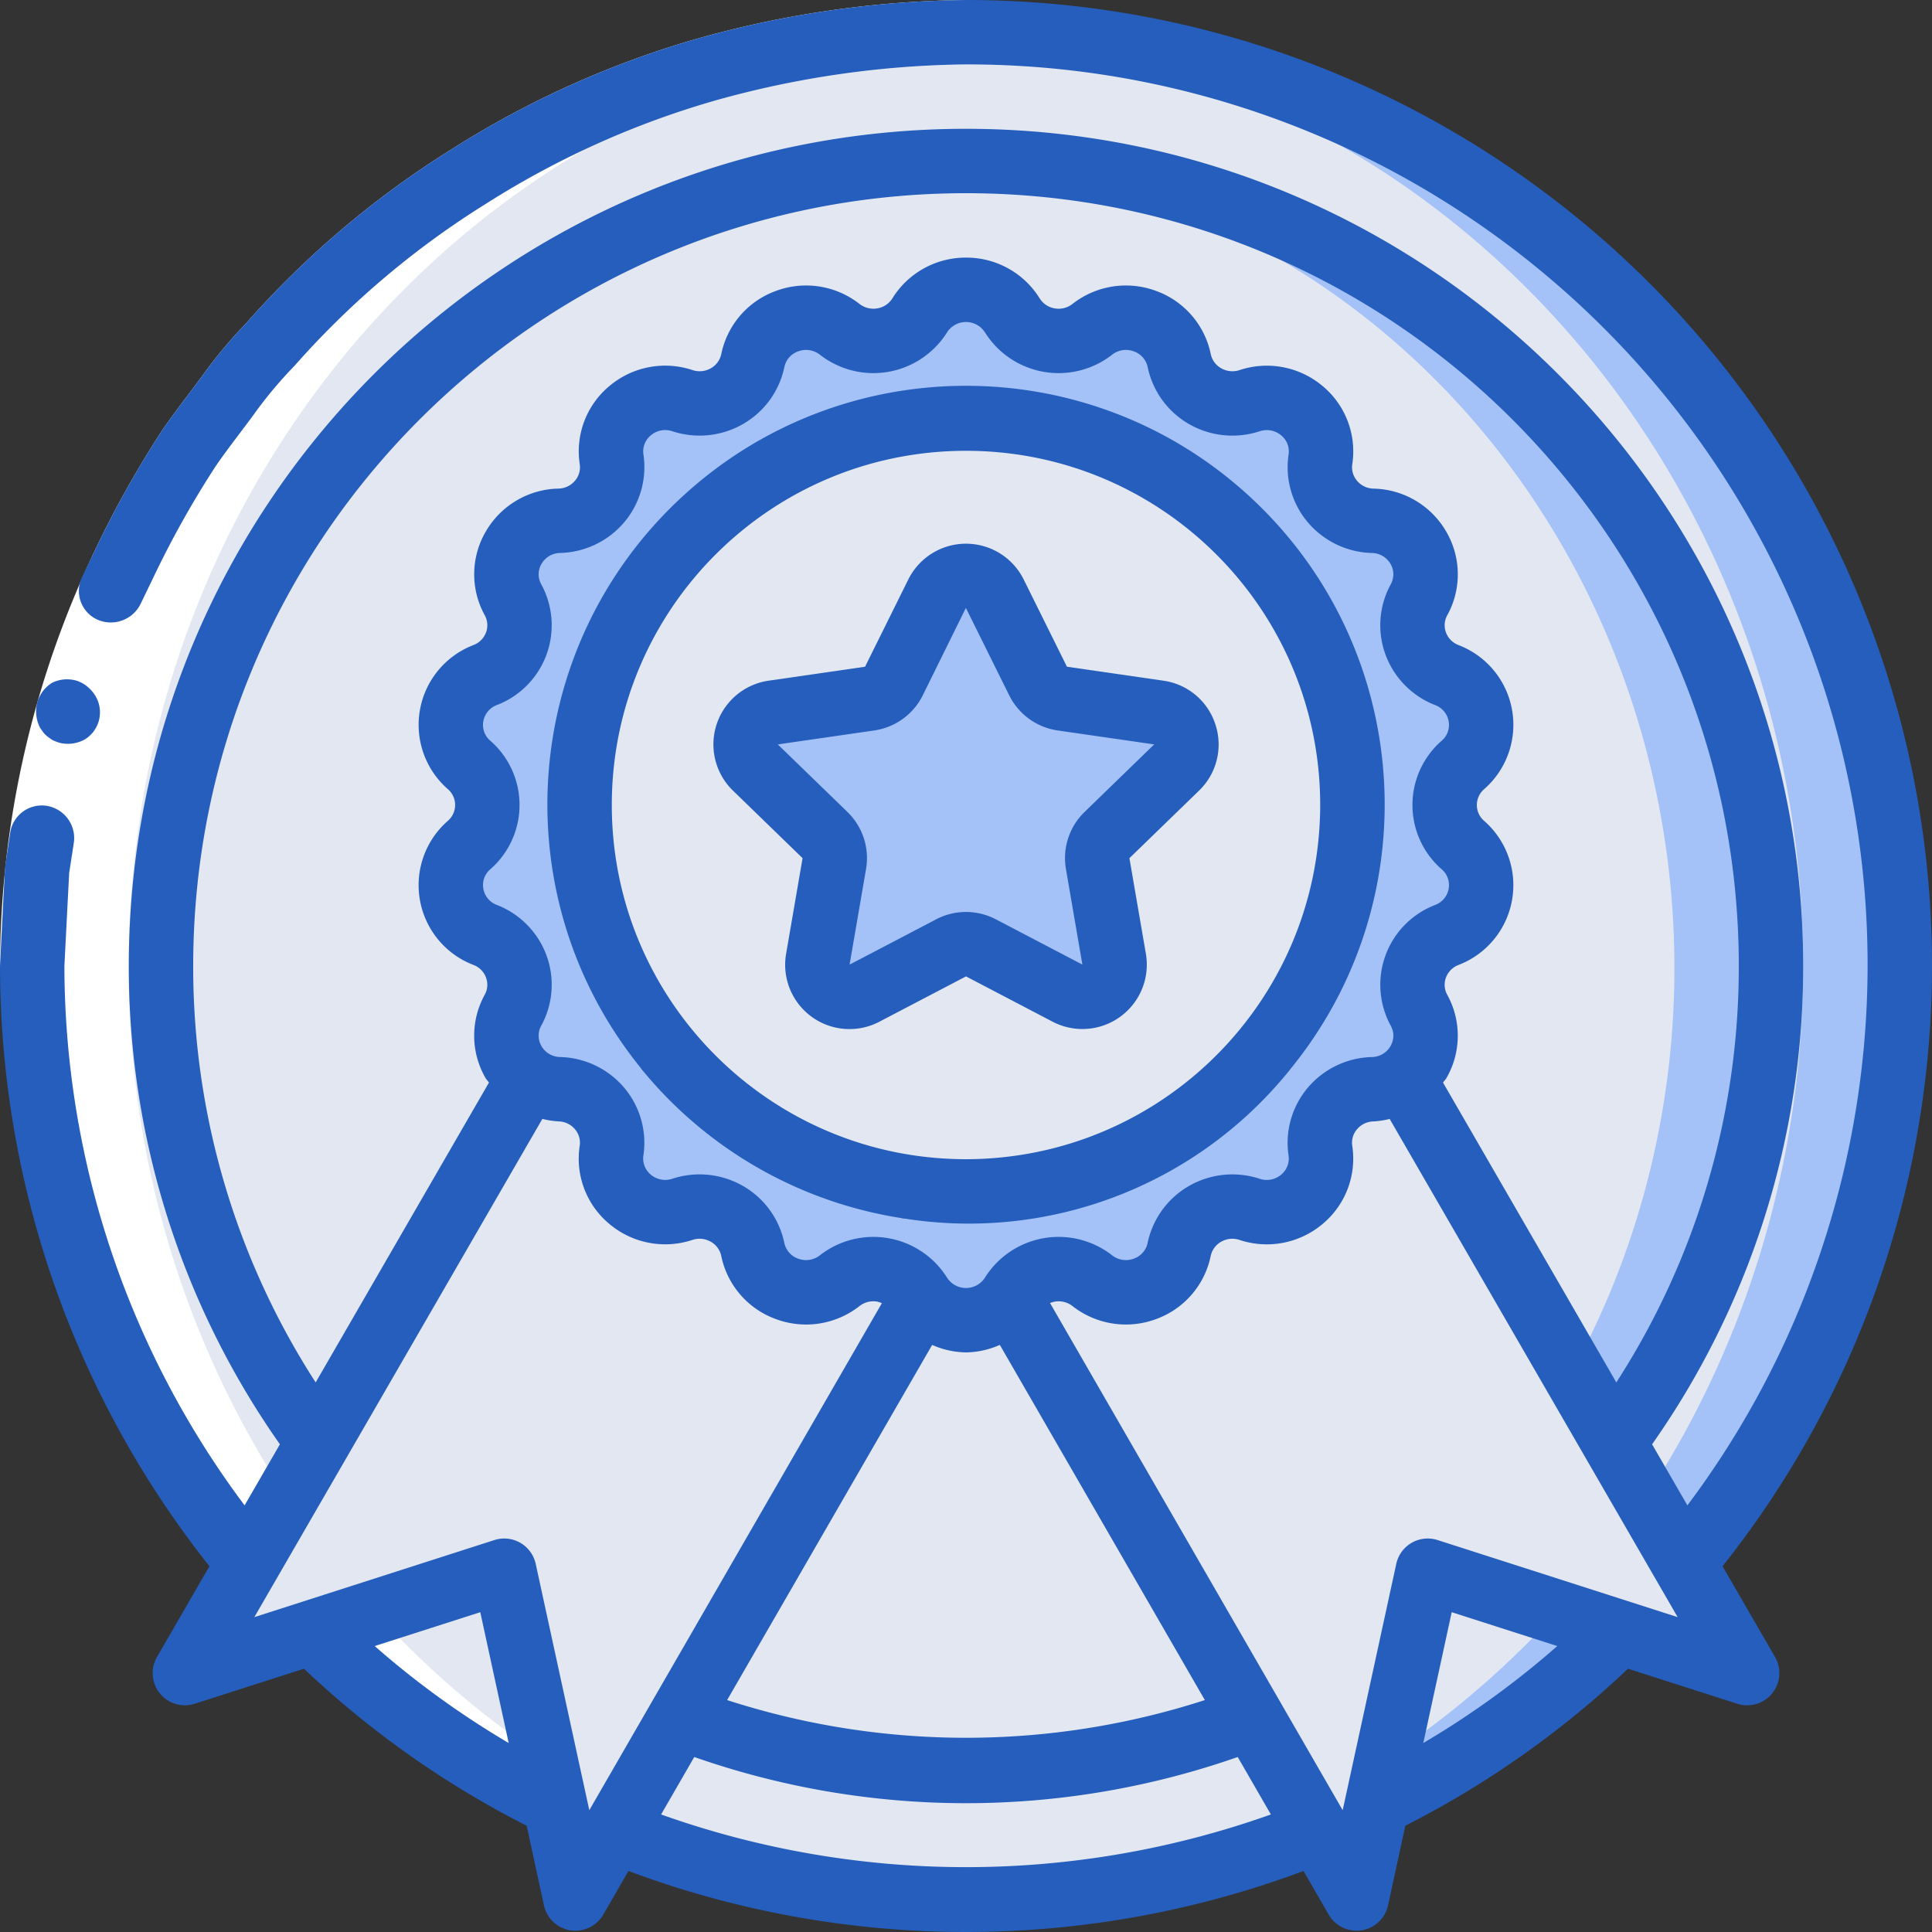
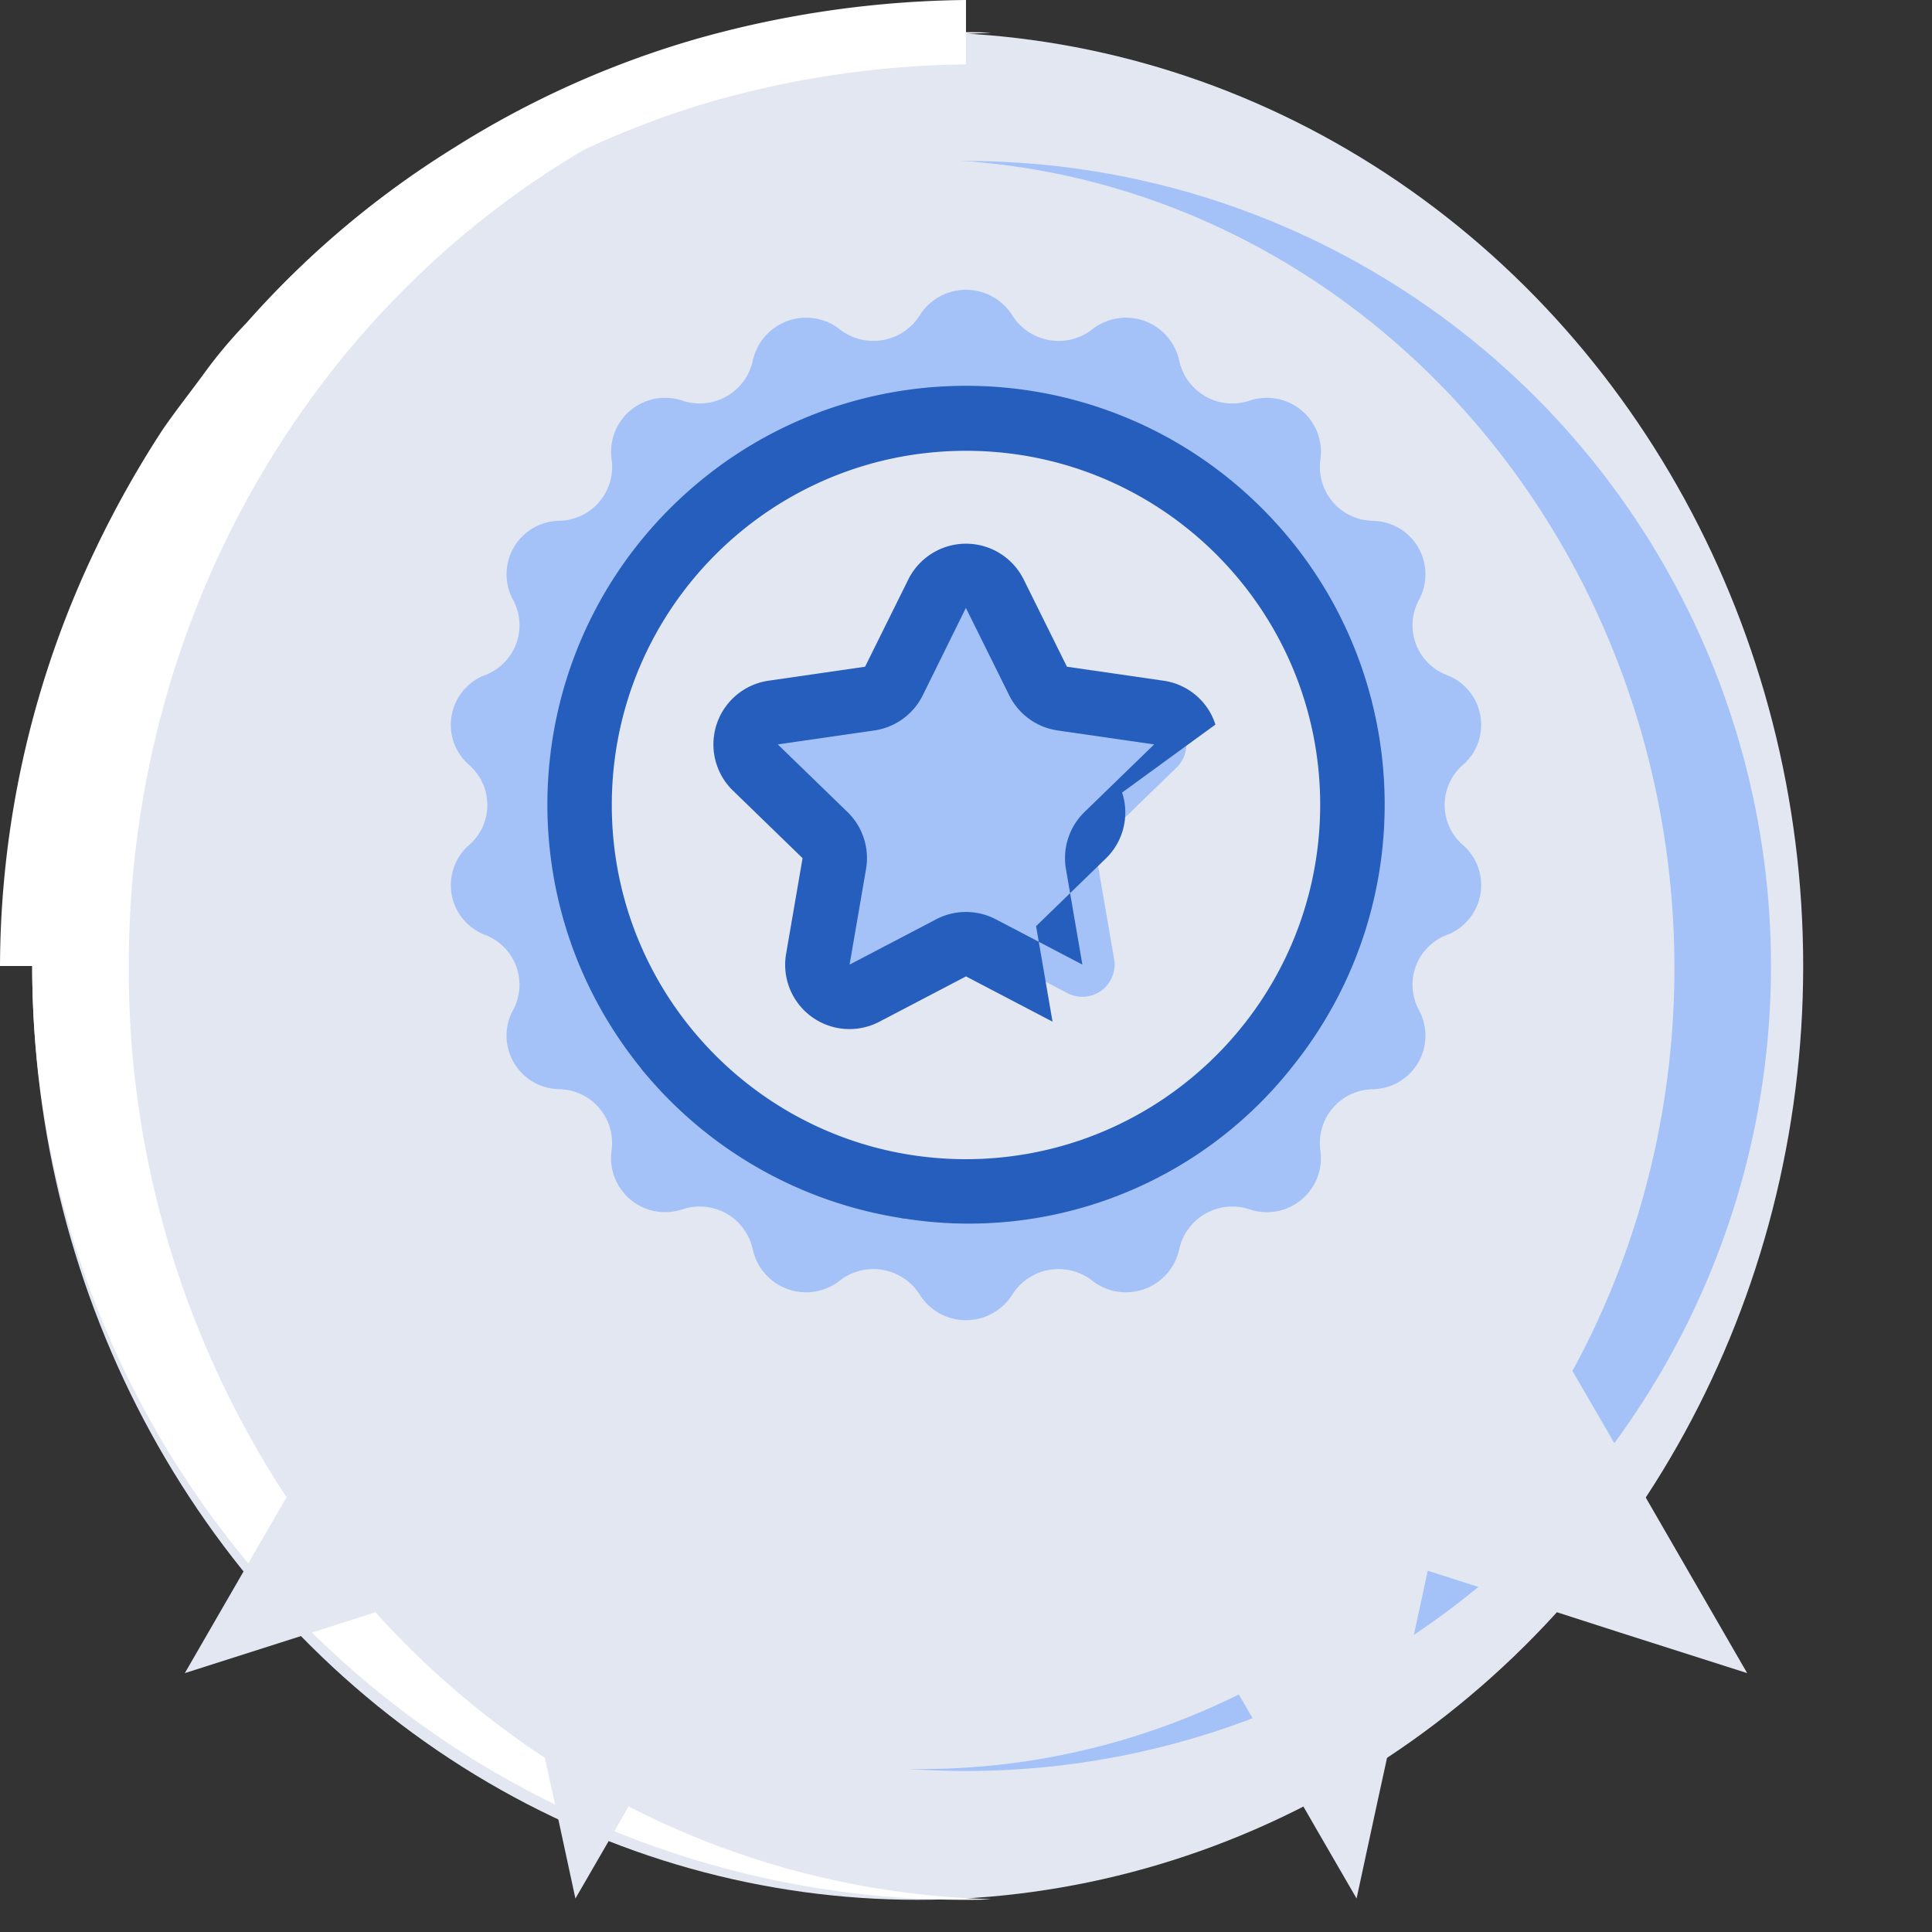
<svg xmlns="http://www.w3.org/2000/svg" version="1.1" width="512" height="512" x="0" y="0" viewBox="0 0 512.003 512.003" style="enable-background:new 0 0 512 512" xml:space="preserve" class="">
  <rect x="0" y="0" width="512.003" height="512.003" fill="#333333" stroke="none" />
  <g>
    <g transform="translate(1 1)">
-       <circle cx="255" cy="255.002" r="247.467" style="" fill="#a4c2f7" data-original="#a4c2f7" />
      <ellipse cx="242.2" cy="255.002" rx="234.667" ry="247.467" style="" fill="#e3e7f2" data-original="#e3e7f2" class="" />
      <circle cx="255" cy="255.002" r="213.333" style="" fill="#a4c2f7" data-original="#a4c2f7" />
      <ellipse cx="242.097" cy="254.518" rx="213.333" ry="200.626" style="" transform="scale(-1) rotate(87.817 264.4 -251.5)" fill="#e3e7f2" data-original="#e3e7f2" class="" />
      <path d="m333.677 220.868 93.099 160.512 18.432 31.915 16.811 29.099-33.707-10.752-37.632-12.118-13.312-4.266-3.669 16.981-9.814 44.971-5.376 24.917-10.325-17.835-17.237-29.952L229.4 279.066" style="" fill="#e3e7f2" data-original="#e3e7f2" class="" />
      <path d="M273.944 289.135 179.053 454.34l-13.482 23.382-3.755 6.57-10.325 17.835-5.376-24.917-2.731-12.374-7.083-32.597-3.669-16.981-13.312 4.266-20.821 6.742-16.811 5.376-33.707 10.752 16.811-29.099 10.155-17.493 8.277-14.422 86.443-150.442z" style="" fill="#e3e7f2" data-original="#e3e7f2" class="" />
      <path d="m242.75 342.125-.035-.056a14.507 14.507 0 0 0-21.178-3.681l-.012.009a14.446 14.446 0 0 1-23.028-8.288l-.001-.005a14.408 14.408 0 0 0-18.616-10.633l-.058.019a14.33 14.33 0 0 1-18.754-15.542l.006-.041a14.253 14.253 0 0 0-13.845-16.255h-.014a14.193 14.193 0 0 1-12.279-20.916l.022-.04a14.116 14.116 0 0 0-7.369-19.922l-.03-.012a14.105 14.105 0 0 1-4.254-23.806l.012-.011a14.062 14.062 0 0 0 .002-21.223l-.017-.015a14.102 14.102 0 0 1 4.256-23.805l.035-.014a14.118 14.118 0 0 0 7.37-19.922l-.024-.045a14.192 14.192 0 0 1 12.28-20.915l.018-.001a14.254 14.254 0 0 0 13.846-16.253l-.006-.041a14.326 14.326 0 0 1 18.757-15.541l.055.018a14.41 14.41 0 0 0 18.618-10.632 14.45 14.45 0 0 1 23.029-8.287l.008.006a14.511 14.511 0 0 0 21.179-3.681l.032-.051a14.495 14.495 0 0 1 24.498-.001l.035.056a14.507 14.507 0 0 0 21.178 3.681l.012-.009a14.446 14.446 0 0 1 23.028 8.288l.001.005a14.408 14.408 0 0 0 18.616 10.633l.058-.019a14.33 14.33 0 0 1 18.754 15.542l-.006.041a14.253 14.253 0 0 0 13.845 16.255h.014a14.193 14.193 0 0 1 12.279 20.916l-.022.04a14.116 14.116 0 0 0 7.369 19.922l.03.012a14.105 14.105 0 0 1 4.254 23.806l-.012.011a14.062 14.062 0 0 0-.002 21.223l.017.015a14.102 14.102 0 0 1-4.256 23.805l-.035.014a14.118 14.118 0 0 0-7.37 19.922l.024.045a14.192 14.192 0 0 1-12.28 20.915l-.018.001a14.251 14.251 0 0 0-13.847 16.254l.006.041a14.326 14.326 0 0 1-18.757 15.541l-.055-.018a14.41 14.41 0 0 0-18.618 10.632 14.45 14.45 0 0 1-23.029 8.287l-.008-.006a14.511 14.511 0 0 0-21.179 3.681l-.032.051a14.495 14.495 0 0 1-24.497 0z" style="" fill="#a4c2f7" data-original="#a4c2f7" />
      <circle cx="255" cy="212.335" r="102.4" style="" fill="#e3e7f2" data-original="#e3e7f2" class="" />
      <path d="m262.645 156.367 11.46 23.114a8.534 8.534 0 0 0 6.424 4.655l25.561 3.697a8.533 8.533 0 0 1 4.72 14.57L292.364 220.3a8.532 8.532 0 0 0-2.467 7.573l4.361 25.311a8.534 8.534 0 0 1-12.366 9.01l-22.937-12.003a8.533 8.533 0 0 0-7.913 0l-22.937 12.003a8.534 8.534 0 0 1-12.366-9.01l4.361-25.311a8.535 8.535 0 0 0-2.467-7.573l-18.446-17.897a8.533 8.533 0 0 1 4.72-14.57l25.561-3.697a8.536 8.536 0 0 0 6.424-4.655l11.46-23.114a8.533 8.533 0 0 1 15.293 0z" style="" fill="#a4c2f7" data-original="#a4c2f7" />
      <path d="M33.133 255.002a254.287 254.287 0 0 0 41.813 140.8l-10.155 17.493C3.384 339.514-9.814 236.876 30.93 149.959S159.008 7.531 255 7.535c2.219 0 4.437 0 6.571.171-126.72 3.413-228.438 112.81-228.438 247.296zM143.384 464.836l2.731 12.373a243.003 243.003 0 0 1-64.427-45.568l16.811-5.376a232.756 232.756 0 0 0 44.885 38.571zM261.571 502.298c-2.133.171-4.352.171-6.571.171a245.393 245.393 0 0 1-93.184-18.176l3.755-6.571a222.891 222.891 0 0 0 96 24.576z" style="" fill="#ffffff" data-original="#ffffff" />
    </g>
    <path d="M0 256.002a257.482 257.482 0 0 1 25.509-110.883 271.787 271.787 0 0 1 17.595-31.263c3.394-4.921 7.106-9.628 10.652-14.446a123.925 123.925 0 0 1 11.496-13.762 246.229 246.229 0 0 1 54.607-46.198 249.818 249.818 0 0 1 65.279-29.304A272.114 272.114 0 0 1 256 .002v17.067a255.11 255.11 0 0 0-66.144 9.481 232.794 232.794 0 0 0-60.902 27.343 229.19 229.19 0 0 0-50.977 43.128 111.485 111.485 0 0 0-10.734 12.847c-3.302 4.503-6.781 8.886-9.954 13.477a254.87 254.87 0 0 0-16.405 29.181 240.39 240.39 0 0 0-23.818 103.477H0z" style="" fill="#ffffff" data-original="#ffffff" />
-     <path d="M12.956 195.446c.408.357.868.649 1.365.867.524.228 1.062.42 1.613.572 2.199.5 4.504.182 6.485-.894a8.574 8.574 0 0 0 2.417-2.192 8.437 8.437 0 0 0 .518-9.256 9.382 9.382 0 0 0-2.113-2.502 8.487 8.487 0 0 0-2.859-1.623 8.96 8.96 0 0 0-6.604.545 9.001 9.001 0 0 0-3.932 5.338 9.396 9.396 0 0 0 .835 6.684l.979 1.33a6.27 6.27 0 0 0 1.296 1.131z" style="" fill="#255ebc" data-original="#428dff" class="" opacity="1" />
-     <path d="M256 .002a272.144 272.144 0 0 0-70.861 10.145A249.848 249.848 0 0 0 119.86 39.45a246.229 246.229 0 0 0-54.607 46.198A123.797 123.797 0 0 0 53.757 99.41c-3.546 4.818-7.258 9.524-10.652 14.446a271.937 271.937 0 0 0-17.595 31.263l-3.827 7.957a8.35 8.35 0 0 0 4.564 11.315 8.794 8.794 0 0 0 11.06-4.445l3.579-7.42a255.02 255.02 0 0 1 16.405-29.181c3.172-4.591 6.652-8.974 9.954-13.477a111.485 111.485 0 0 1 10.734-12.847 229.19 229.19 0 0 1 50.976-43.129 232.744 232.744 0 0 1 60.902-27.342 255.152 255.152 0 0 1 66.144-9.481C346.453 16.961 429.192 68 469.685 148.883s31.778 177.707-22.506 250.059l-9.356-16.186a219.775 219.775 0 0 0 40.044-126.754c0-122.534-99.333-221.867-221.867-221.867S34.133 133.468 34.133 256.002a219.775 219.775 0 0 0 40.044 126.754l-9.356 16.186a239.11 239.11 0 0 1-47.755-142.941l.841-16.464.432-8.23 1.252-8.143a8.66 8.66 0 0 0-7.167-9.599 8.465 8.465 0 0 0-9.74 7.273l-1.322 8.728-.481 8.809L0 256.002A256.334 256.334 0 0 0 55.501 415.07l-13.905 24.058a8.532 8.532 0 0 0 9.98 12.395l28.983-9.292a250.544 250.544 0 0 0 59.011 41.604l4.581 21.093a8.531 8.531 0 0 0 15.725 2.474l6.679-11.571a255.464 255.464 0 0 0 178.892 0l6.679 11.571a8.532 8.532 0 0 0 15.725-2.475l4.581-21.093a250.515 250.515 0 0 0 59.011-41.604l28.983 9.292a8.53 8.53 0 0 0 9.979-12.396L456.5 415.068c61.081-76.922 72.747-182.017 30.024-270.463C443.799 56.161 354.224-.029 256 .002zm-204.8 256c0-113.108 91.692-204.8 204.8-204.8s204.8 91.692 204.8 204.8a202.796 202.796 0 0 1-32.456 110.355l-45.927-79.46c.272-.41.635-.731.883-1.161a22.446 22.446 0 0 0 .229-22.121 5.446 5.446 0 0 1-.346-4.517 5.72 5.72 0 0 1 3.367-3.383 22.64 22.64 0 0 0 6.754-38.183 5.535 5.535 0 0 1 .017-8.4 22.638 22.638 0 0 0-6.771-38.171l-.179-.071a5.665 5.665 0 0 1-3.183-3.308 5.462 5.462 0 0 1 .367-4.558 22.424 22.424 0 0 0-.25-22.075 22.795 22.795 0 0 0-19.304-11.458 5.843 5.843 0 0 1-4.388-2.1 5.478 5.478 0 0 1-1.237-4.408 22.5 22.5 0 0 0-7.8-20.617 22.955 22.955 0 0 0-22.1-4.279 6.02 6.02 0 0 1-4.887-.513 5.642 5.642 0 0 1-2.729-3.746 22.64 22.64 0 0 0-14.492-16.733 22.957 22.957 0 0 0-22.154 3.458 5.934 5.934 0 0 1-4.733 1.167 5.847 5.847 0 0 1-3.992-2.7 22.828 22.828 0 0 0-19.48-10.75h-.004a22.855 22.855 0 0 0-19.517 10.804 5.827 5.827 0 0 1-3.963 2.642 5.979 5.979 0 0 1-4.742-1.167 22.948 22.948 0 0 0-22.138-3.458 22.655 22.655 0 0 0-14.496 16.738 5.643 5.643 0 0 1-2.729 3.742 5.975 5.975 0 0 1-4.942.492 22.904 22.904 0 0 0-22.042 4.296 22.505 22.505 0 0 0-7.796 20.658 5.469 5.469 0 0 1-1.246 4.362 5.871 5.871 0 0 1-4.404 2.104 22.79 22.79 0 0 0-19.292 11.454 22.446 22.446 0 0 0-.229 22.121 5.446 5.446 0 0 1 .346 4.517 5.72 5.72 0 0 1-3.367 3.383 22.64 22.64 0 0 0-6.754 38.183 5.535 5.535 0 0 1-.017 8.4 22.636 22.636 0 0 0 6.771 38.171l.179.071a5.668 5.668 0 0 1 3.183 3.308c.55 1.5.416 3.165-.367 4.558a22.424 22.424 0 0 0 .25 22.075c.25.433.616.758.89 1.17l-45.928 79.464A202.815 202.815 0 0 1 51.2 256.002zm290.283 50.212a5.507 5.507 0 0 1-1.937 5.067 5.897 5.897 0 0 1-5.783 1.087 23.13 23.13 0 0 0-18.742 1.971 22.747 22.747 0 0 0-10.879 15.037 5.659 5.659 0 0 1-3.663 4.179 5.92 5.92 0 0 1-5.767-.887 23.04 23.04 0 0 0-33.696 5.929 5.963 5.963 0 0 1-10.029.004l-.038-.058a23.052 23.052 0 0 0-33.675-5.871 5.918 5.918 0 0 1-5.758.883 5.664 5.664 0 0 1-3.667-4.183 22.741 22.741 0 0 0-10.875-15.037 23.143 23.143 0 0 0-18.796-1.954 5.928 5.928 0 0 1-5.733-1.108 5.512 5.512 0 0 1-1.929-5.108 22.629 22.629 0 0 0-5.05-17.85 23.029 23.029 0 0 0-17.021-8.192 5.788 5.788 0 0 1-4.958-2.908 5.455 5.455 0 0 1-.037-5.429 22.582 22.582 0 0 0 1.4-18.533 22.821 22.821 0 0 0-13.15-13.425l-.183-.071a5.6 5.6 0 0 1-3.429-4.246 5.478 5.478 0 0 1 1.85-5.146 22.6 22.6 0 0 0-.008-34.07 5.474 5.474 0 0 1-1.842-5.142 5.626 5.626 0 0 1 3.613-4.317 22.653 22.653 0 0 0 11.73-32 5.42 5.42 0 0 1 .062-5.379 5.793 5.793 0 0 1 4.975-2.917 23.007 23.007 0 0 0 17.004-8.187 22.64 22.64 0 0 0 5.046-17.896 5.507 5.507 0 0 1 1.937-5.067 5.89 5.89 0 0 1 5.783-1.087 23.113 23.113 0 0 0 18.742-1.971 22.747 22.747 0 0 0 10.879-15.037 5.659 5.659 0 0 1 3.663-4.179 5.941 5.941 0 0 1 5.767.887 23.04 23.04 0 0 0 33.696-5.929 5.964 5.964 0 0 1 10.066.054 23.044 23.044 0 0 0 33.675 5.871 5.929 5.929 0 0 1 5.758-.883 5.664 5.664 0 0 1 3.667 4.183 22.741 22.741 0 0 0 10.875 15.037 23.111 23.111 0 0 0 18.796 1.954 5.94 5.94 0 0 1 5.733 1.108 5.512 5.512 0 0 1 1.929 5.108 22.629 22.629 0 0 0 5.05 17.85 23.029 23.029 0 0 0 17.021 8.192 5.788 5.788 0 0 1 4.958 2.908 5.455 5.455 0 0 1 .037 5.429 22.582 22.582 0 0 0-1.4 18.533 22.821 22.821 0 0 0 13.15 13.425l.183.071a5.6 5.6 0 0 1 3.429 4.246 5.478 5.478 0 0 1-1.85 5.146 22.6 22.6 0 0 0 .008 34.071 5.474 5.474 0 0 1 1.842 5.142 5.627 5.627 0 0 1-3.612 4.317 22.653 22.653 0 0 0-11.73 32 5.42 5.42 0 0 1-.062 5.379 5.793 5.793 0 0 1-4.975 2.917 23.005 23.005 0 0 0-17.004 8.188 22.635 22.635 0 0 0-5.046 17.894zm-94.453 50.207a22.91 22.91 0 0 0 8.962 1.98h.004a22.882 22.882 0 0 0 8.971-1.986l54.335 94.127a205.541 205.541 0 0 1-126.605 0l54.333-94.121zm-103.3-59.898c1.4.352 2.829.572 4.27.658 1.698.029 3.3.795 4.387 2.1a5.478 5.478 0 0 1 1.237 4.408 22.5 22.5 0 0 0 7.8 20.617 22.957 22.957 0 0 0 22.1 4.279 5.997 5.997 0 0 1 4.887.513 5.642 5.642 0 0 1 2.729 3.746 22.64 22.64 0 0 0 14.492 16.733 22.934 22.934 0 0 0 22.154-3.458 5.974 5.974 0 0 1 4.733-1.167c.405.106.803.241 1.189.403l-77.535 134.372-14.2-65.271a8.535 8.535 0 0 0-10.945-6.325L67.405 428.56l76.325-132.037zM99.297 436.222l27.982-8.971 7.53 34.67a233.479 233.479 0 0 1-35.512-25.699zm75.902 44.632 8.789-15.226a217.95 217.95 0 0 0 144.022 0l8.789 15.226a240.781 240.781 0 0 1-161.6 0zm201.991-18.932 7.53-34.67 27.982 8.971a233.566 233.566 0 0 1-35.512 25.699zm3.781-53.791a8.53 8.53 0 0 0-10.945 6.325l-14.2 65.271-77.553-134.403a6.556 6.556 0 0 1 1.203-.368 5.955 5.955 0 0 1 4.742 1.167 22.94 22.94 0 0 0 22.138 3.458 22.655 22.655 0 0 0 14.496-16.738 5.643 5.643 0 0 1 2.729-3.742 5.968 5.968 0 0 1 4.942-.492 22.93 22.93 0 0 0 22.042-4.296 22.505 22.505 0 0 0 7.796-20.658 5.469 5.469 0 0 1 1.246-4.362 5.871 5.871 0 0 1 4.404-2.104 23.126 23.126 0 0 0 4.266-.658l76.321 132.029-63.627-20.429z" style="" fill="#255ebc" data-original="#428dff" class="" opacity="1" />
-     <path d="M322.104 192.019a16.95 16.95 0 0 0-13.792-11.629l-25.562-3.7-11.458-23.113a17.066 17.066 0 0 0-30.584 0L229.25 176.69l-25.562 3.7a17.065 17.065 0 0 0-9.442 29.137l18.446 17.896-4.358 25.313a17.045 17.045 0 0 0 24.729 18.021l22.942-12 22.929 11.996a17.063 17.063 0 0 0 24.733-18.017l-4.358-25.308 18.446-17.9a16.961 16.961 0 0 0 4.349-17.509zm-34.675 23.154a17.035 17.035 0 0 0-4.938 15.15l4.354 25.308-22.925-11.996a17.068 17.068 0 0 0-15.833-.004l-22.938 12.004 4.358-25.313a17.033 17.033 0 0 0-4.933-15.146l-18.446-17.896 25.558-3.7a17.063 17.063 0 0 0 12.854-9.308l11.429-23.167 11.488 23.167a17.065 17.065 0 0 0 12.85 9.308l25.563 3.696-18.441 17.897z" style="" fill="#255ebc" data-original="#428dff" class="" opacity="1" />
+     <path d="M322.104 192.019a16.95 16.95 0 0 0-13.792-11.629l-25.562-3.7-11.458-23.113a17.066 17.066 0 0 0-30.584 0L229.25 176.69l-25.562 3.7a17.065 17.065 0 0 0-9.442 29.137l18.446 17.896-4.358 25.313a17.045 17.045 0 0 0 24.729 18.021l22.942-12 22.929 11.996l-4.358-25.308 18.446-17.9a16.961 16.961 0 0 0 4.349-17.509zm-34.675 23.154a17.035 17.035 0 0 0-4.938 15.15l4.354 25.308-22.925-11.996a17.068 17.068 0 0 0-15.833-.004l-22.938 12.004 4.358-25.313a17.033 17.033 0 0 0-4.933-15.146l-18.446-17.896 25.558-3.7a17.063 17.063 0 0 0 12.854-9.308l11.429-23.167 11.488 23.167a17.065 17.065 0 0 0 12.85 9.308l25.563 3.696-18.441 17.897z" style="" fill="#255ebc" data-original="#428dff" class="" opacity="1" />
    <path d="M341.972 283.322c36.869-45.188 32.458-111.207-10.096-151.087s-108.72-40.006-151.424-.287-47.366 105.721-10.668 151.048c.262.399.557.775.882 1.123a110.865 110.865 0 0 0 68.047 38.663c.304.079.613.141.924.186l.13-.025a109.19 109.19 0 0 0 101.597-38.858c.218-.242.421-.497.608-.763zM256 307.202c-51.841 0-93.867-42.026-93.867-93.867s42.026-93.867 93.867-93.867 93.867 42.026 93.867 93.867c-.059 51.817-42.05 93.808-93.867 93.867z" style="" fill="#255ebc" data-original="#428dff" class="" opacity="1" />
  </g>
</svg>